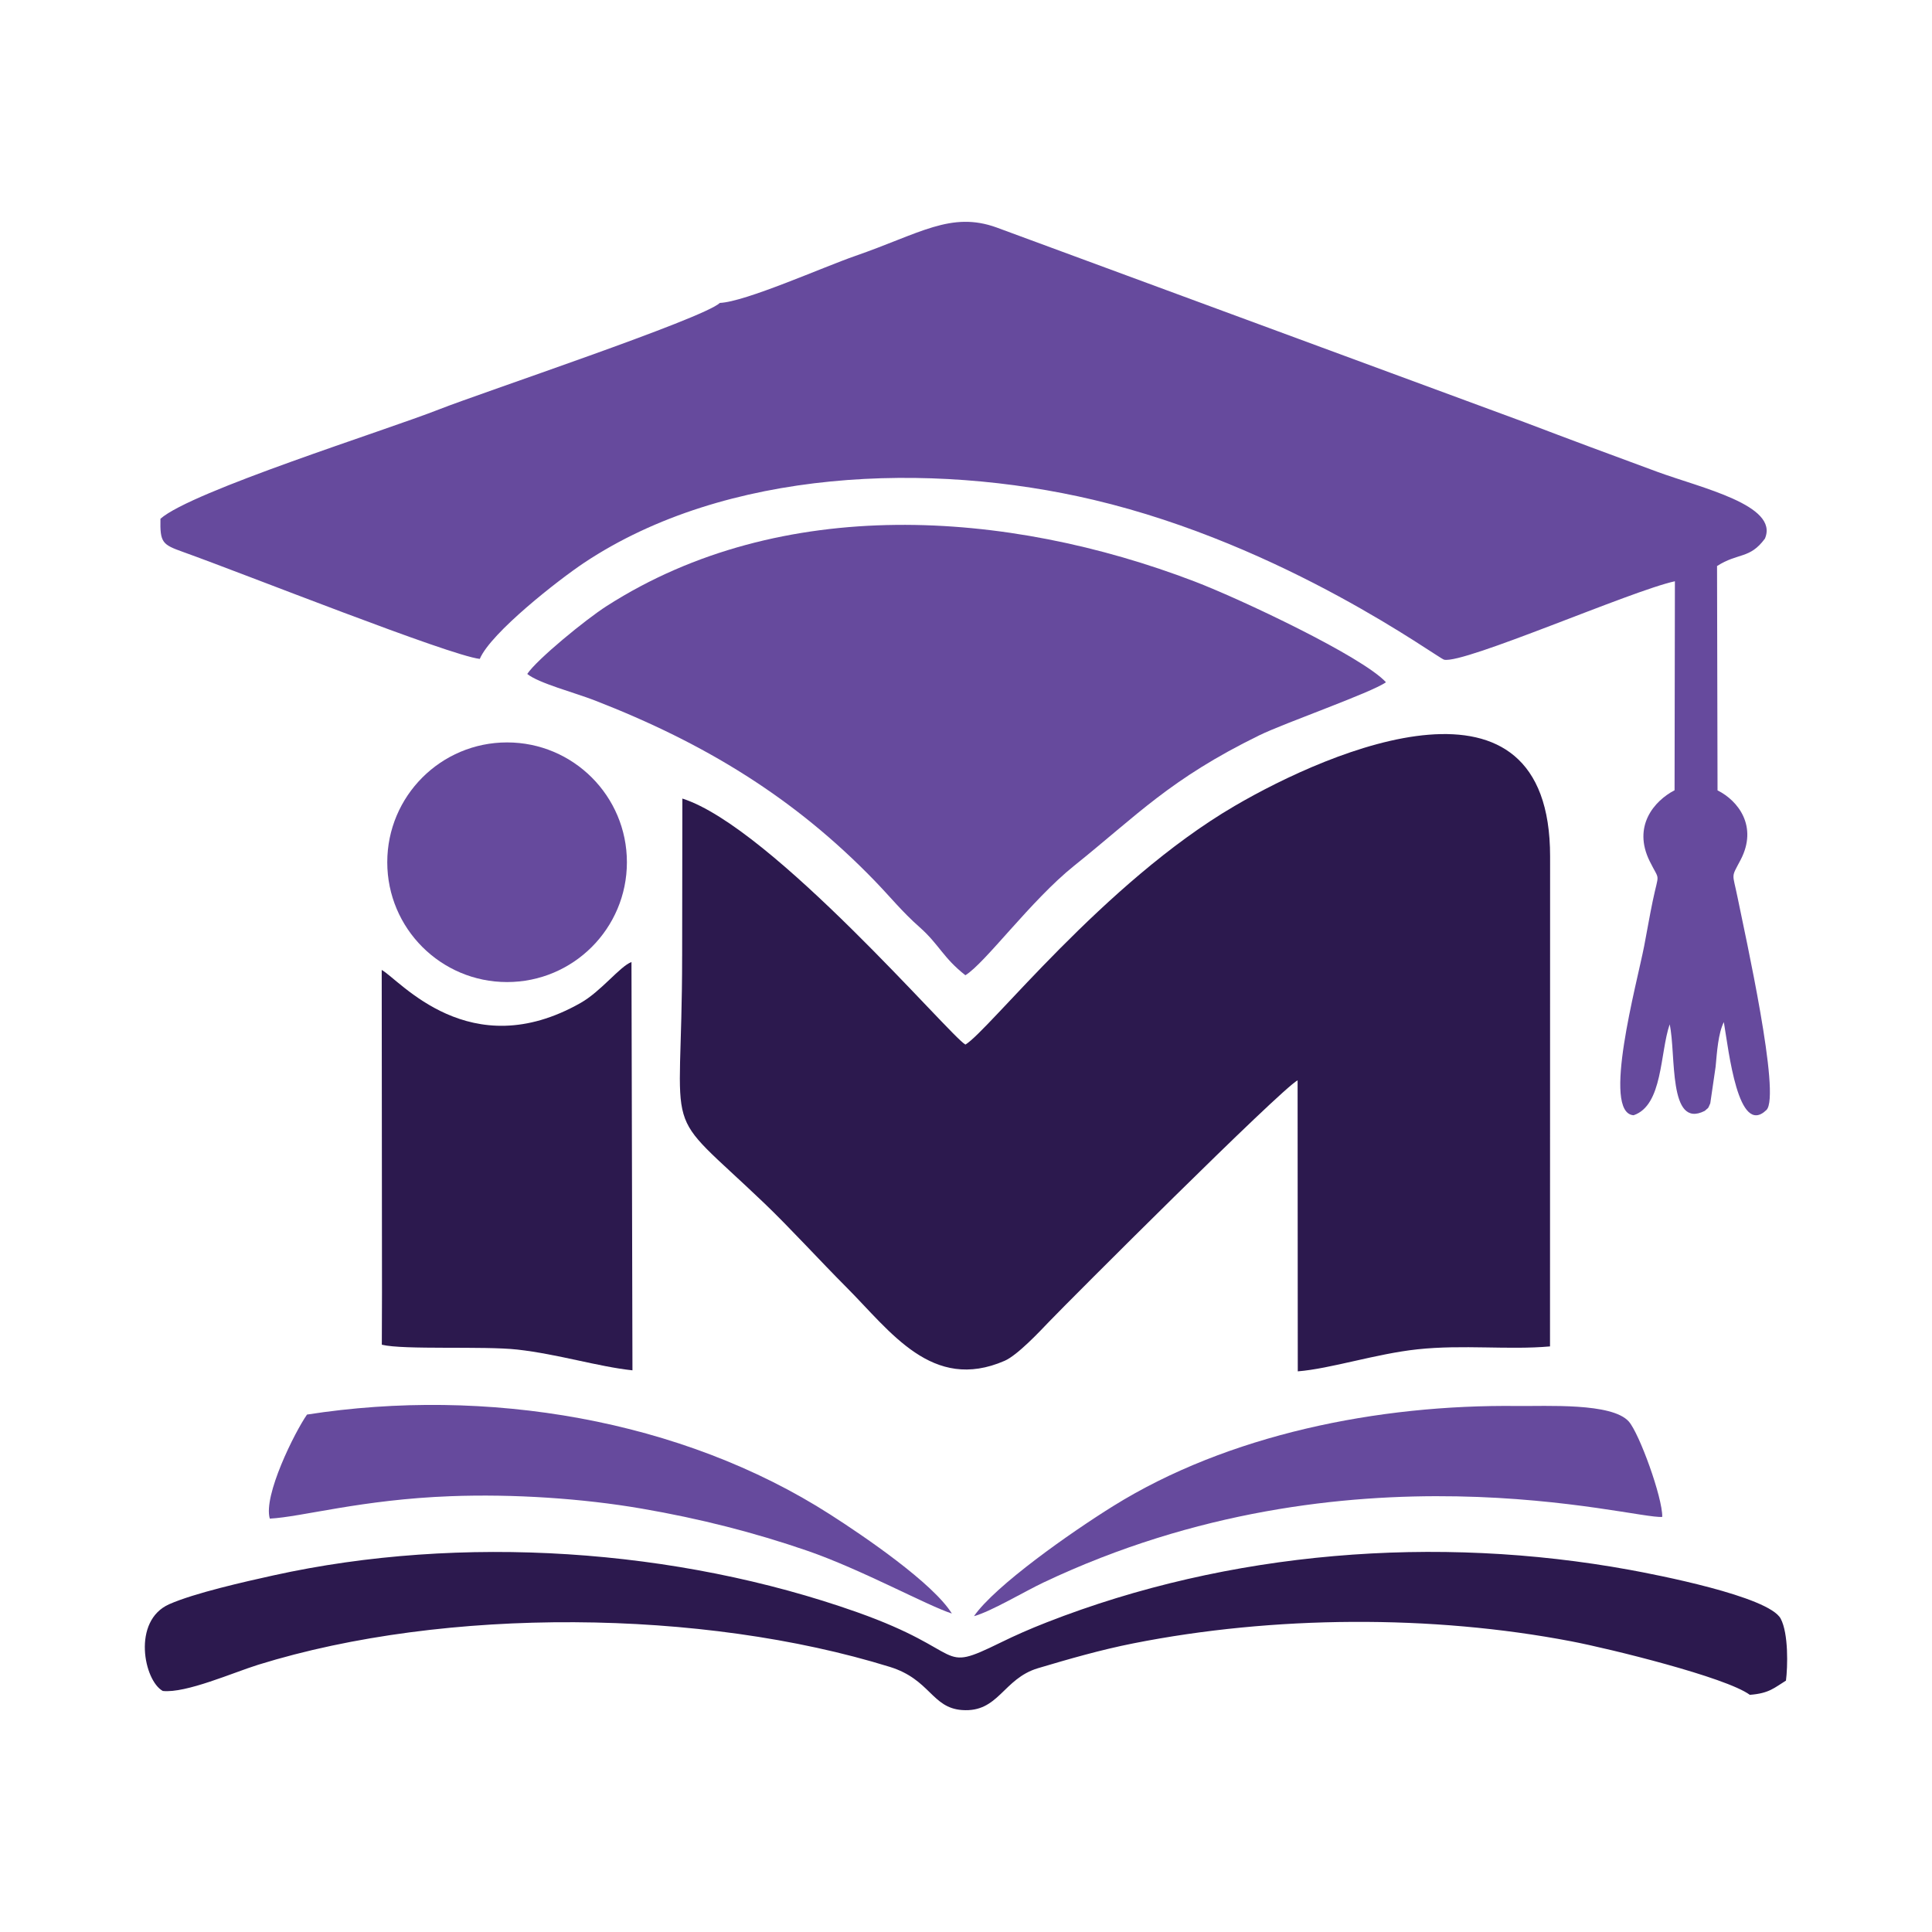
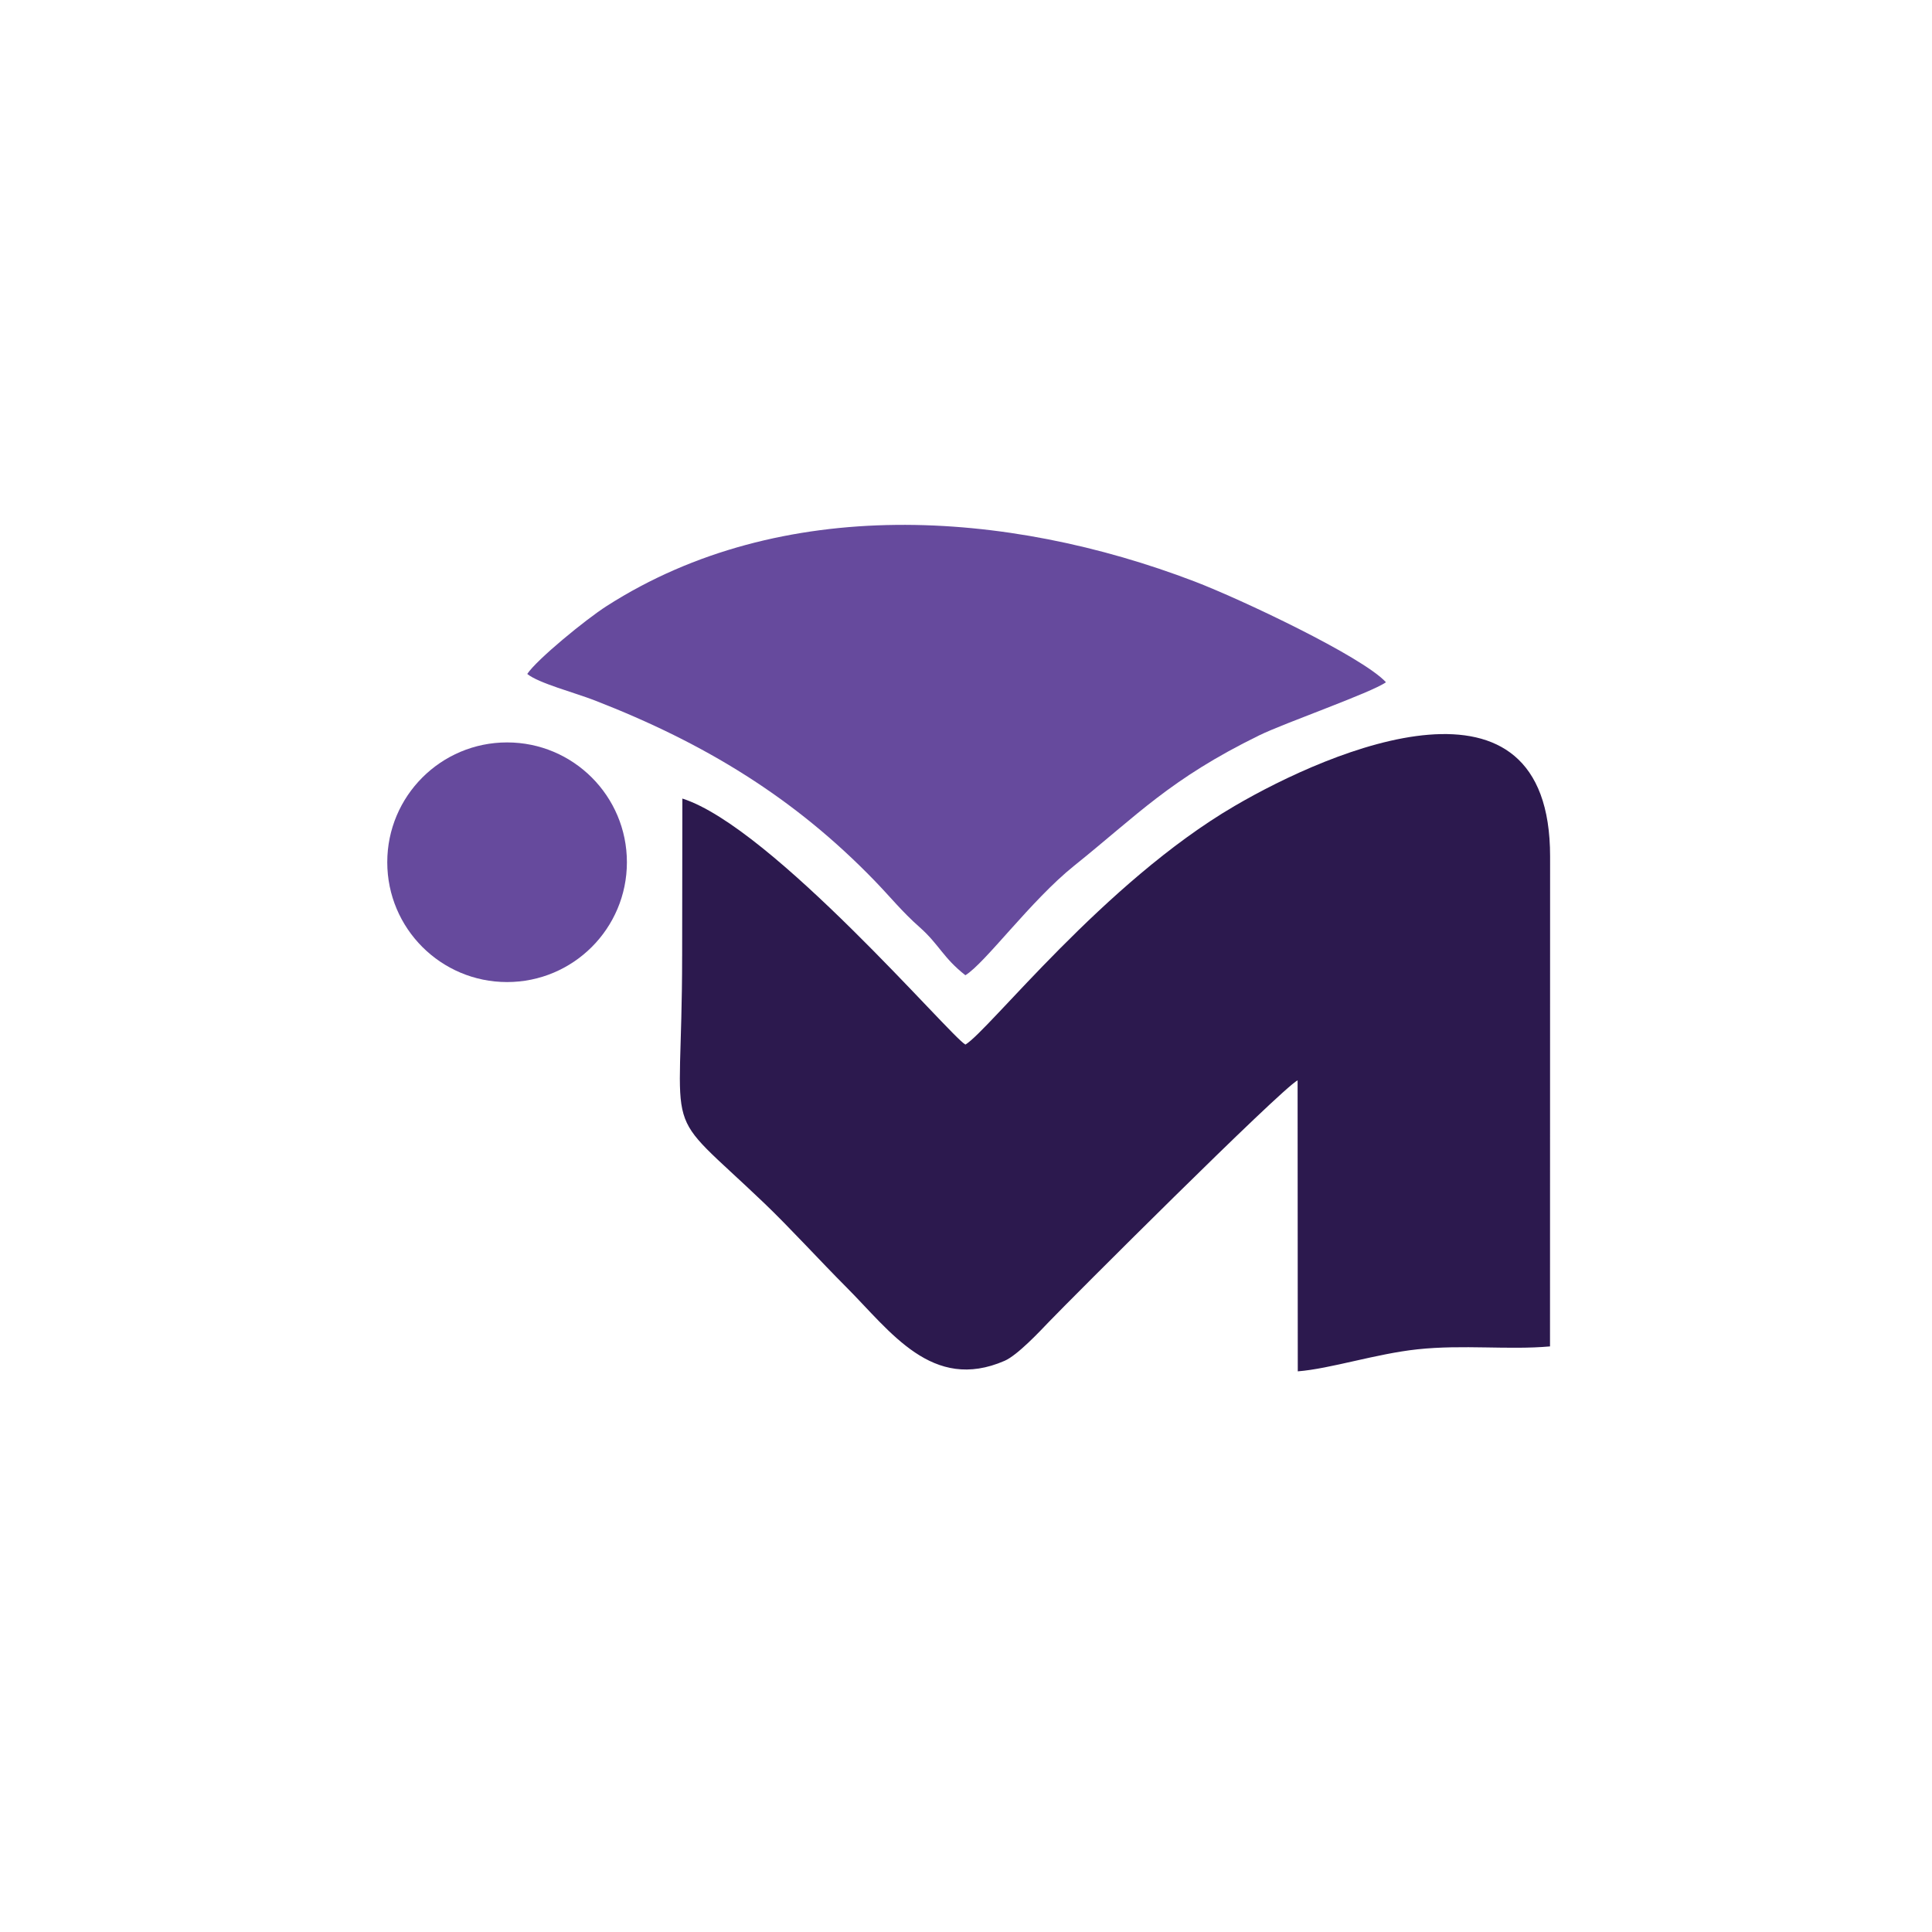
<svg xmlns="http://www.w3.org/2000/svg" xml:space="preserve" width="2.333in" height="2.333in" version="1.1" style="shape-rendering:geometricPrecision; text-rendering:geometricPrecision; image-rendering:optimizeQuality; fill-rule:evenodd; clip-rule:evenodd" viewBox="0 0 2333.33 2333.33">
  <defs>
    <style type="text/css">
   
    .fil0 {fill:#2C194E}
    .fil1 {fill:#664A9D}
    .fil2 {fill:#664A9D}
   
  </style>
  </defs>
  <g id="Layer_x0020_1">
    <g id="_2062021992016">
      <path class="fil0" d="M823.83 1154.8c0,232.55 -28.67,176.23 99.05,298.19 30.36,28.99 68.23,70.5 99.11,101.41 53.59,53.67 103.77,127.13 191.3,89.1 15.64,-6.79 43.04,-36.11 53.45,-47 24.85,-25.96 278.98,-280.03 300.4,-291.77l0.22 351.48c39.39,-3.1 94.3,-21.19 144.35,-26.58 55.41,-5.97 110.26,0.96 160.28,-3.54l0.11 -591.6c0.16,-242.6 -264.13,-129.44 -381.08,-61.07 -157.84,92.28 -296.41,271.02 -325.06,288.15 -18.07,-9.68 -233.74,-262.79 -341.85,-297.12l-0.26 190.34z" />
-       <path class="fil1" d="M869.35 365.87c-20.18,19.08 -288.22,108.52 -338.81,128.47 -64.34,25.37 -299.55,99.05 -336.77,132.2 -0.62,28.86 2.31,31.12 27.22,40.04 75.19,26.91 320.94,124.79 358.45,129.2 13.39,-31.7 95.66,-95.91 126.19,-116.21 171.21,-113.83 417.73,-122.53 615.26,-75.85 231.73,54.74 415.76,191.29 423.21,193 23.86,5.49 226.31,-83.43 278.72,-94.71l-0.4 252.42c-24.7,12.84 -50.94,43.45 -30.01,85.75 12.65,25.55 11.22,11.57 3.61,48.08 -3.8,18.23 -6.59,35.11 -10.32,54.35 -8.68,44.81 -51.81,201.75 -12.75,204.31 35.42,-12 31.72,-75.13 43.55,-109.78 8.02,36.02 -2.16,127.15 42.41,104.49 4.58,-4.51 3.23,-1.08 6.64,-9.11l6.45 -44.21c1.69,-18.29 3.13,-40.26 9.93,-53.89 5.96,34.93 17.25,139.19 51.43,106.17 17.73,-17.12 -25.74,-211.67 -34.8,-256.5 -6.3,-31.16 -8.21,-22.96 3.63,-45.63 21.12,-40.41 -2.96,-71.52 -27.88,-83.89l-0.59 -270.95c25.5,-16.36 39.49,-8.19 57.82,-33.13 17.4,-40.44 -77.15,-61.21 -129.98,-80.66 -54.79,-20.17 -105.97,-39.18 -160.81,-60.06l-637.09 -235c-55.19,-19.99 -92.67,7.32 -171.06,34.46 -38.25,13.24 -132.38,55.37 -163.28,56.62z" />
-       <path class="fil1" d="M636.77 813.95c13.82,11.24 56.76,22.35 81.55,31.98 133.29,51.78 241.39,117.89 338.09,217.85 19.22,19.87 33.02,37.3 54.23,56.02 23.5,20.74 28.31,36.94 55.29,58.02 23.9,-14.59 78.97,-90.22 131.35,-132.23 76.4,-61.27 115.84,-104.73 223.51,-157.48 30.73,-15.05 135.13,-51.41 153.09,-64.14 -28.89,-31.3 -175.85,-100.56 -231.13,-121.7 -226.57,-86.66 -498.91,-105.39 -709.81,29.51 -25.83,16.52 -84.61,64.78 -96.17,82.17z" />
-       <path class="fil0" d="M2113.34 2046.89c23.48,-1.78 29.59,-8.56 43.61,-17.17 2.15,-16.71 3.17,-56.83 -6.35,-74.8 -14.33,-27.04 -152.04,-53.43 -182.37,-58.97 -233.46,-42.61 -483.7,-22.89 -704.14,63.44 -20.33,7.96 -37.34,15.43 -55.85,24.5 -77.32,37.87 -37.81,11.1 -173.2,-36.82 -217.91,-77.13 -478,-94.53 -704.94,-44.4 -34.52,7.63 -95.25,21.3 -125.68,34.76 -45.3,20.04 -30.6,92.36 -7.81,104.79 28.01,3.03 85.48,-22.43 115.35,-31.69 226.81,-70.37 536.82,-67.35 762.69,2.61 48.85,15.13 50.61,49.46 87.2,52.13 44.41,3.24 49.39,-37.93 91.84,-50.56 37.08,-11.03 75.59,-22.16 115.07,-29.98 169.17,-33.52 360.27,-34.84 529.22,-2.41 45.86,8.8 186.44,43.26 215.36,64.59z" />
-       <path class="fil0" d="M461.14 1624.05c26.45,6.5 123.13,1.34 163.72,5.87 48.9,5.46 98.01,20.75 138.97,25.06l-1.18 -493.12c-14.03,5.28 -36.53,35.29 -61.46,49.43 -133.9,75.92 -218.13,-27.56 -240.18,-39.87l0.33 389.41 -0.2 63.22z" />
-       <path class="fil1" d="M325.85 1834.09c38.72,-2.02 110.76,-23.04 218.32,-27.09 75.89,-2.86 159.42,2.68 230.81,14.98 70.54,12.16 135.62,28.75 199.78,50.83 65.24,22.45 145.57,66.56 174.82,75.89 -22.74,-36.62 -105.5,-93.04 -146.83,-119.53 -179.69,-115.2 -415.46,-154.51 -631.96,-120.76 -14.82,21.17 -53.13,97.99 -44.94,125.68z" />
-       <path class="fil1" d="M1176.3 1951.87c20.14,-5.37 61.32,-29.93 83.96,-40.66 369.57,-175.07 713.17,-75.89 747.3,-79.22 0.38,-23.44 -27.78,-101.01 -40.46,-115.23 -20.41,-22.88 -99.71,-18.3 -134.49,-18.71 -168.61,-1.98 -349.77,34.66 -488.39,121.01 -51.06,31.8 -142.09,95.72 -167.93,132.81z" />
+       <path class="fil1" d="M636.77 813.95c13.82,11.24 56.76,22.35 81.55,31.98 133.29,51.78 241.39,117.89 338.09,217.85 19.22,19.87 33.02,37.3 54.23,56.02 23.5,20.74 28.31,36.94 55.29,58.02 23.9,-14.59 78.97,-90.22 131.35,-132.23 76.4,-61.27 115.84,-104.73 223.51,-157.48 30.73,-15.05 135.13,-51.41 153.09,-64.14 -28.89,-31.3 -175.85,-100.56 -231.13,-121.7 -226.57,-86.66 -498.91,-105.39 -709.81,29.51 -25.83,16.52 -84.61,64.78 -96.17,82.17" />
      <circle class="fil2" cx="612.42" cy="1041.35" r="144.71" />
    </g>
  </g>
</svg>